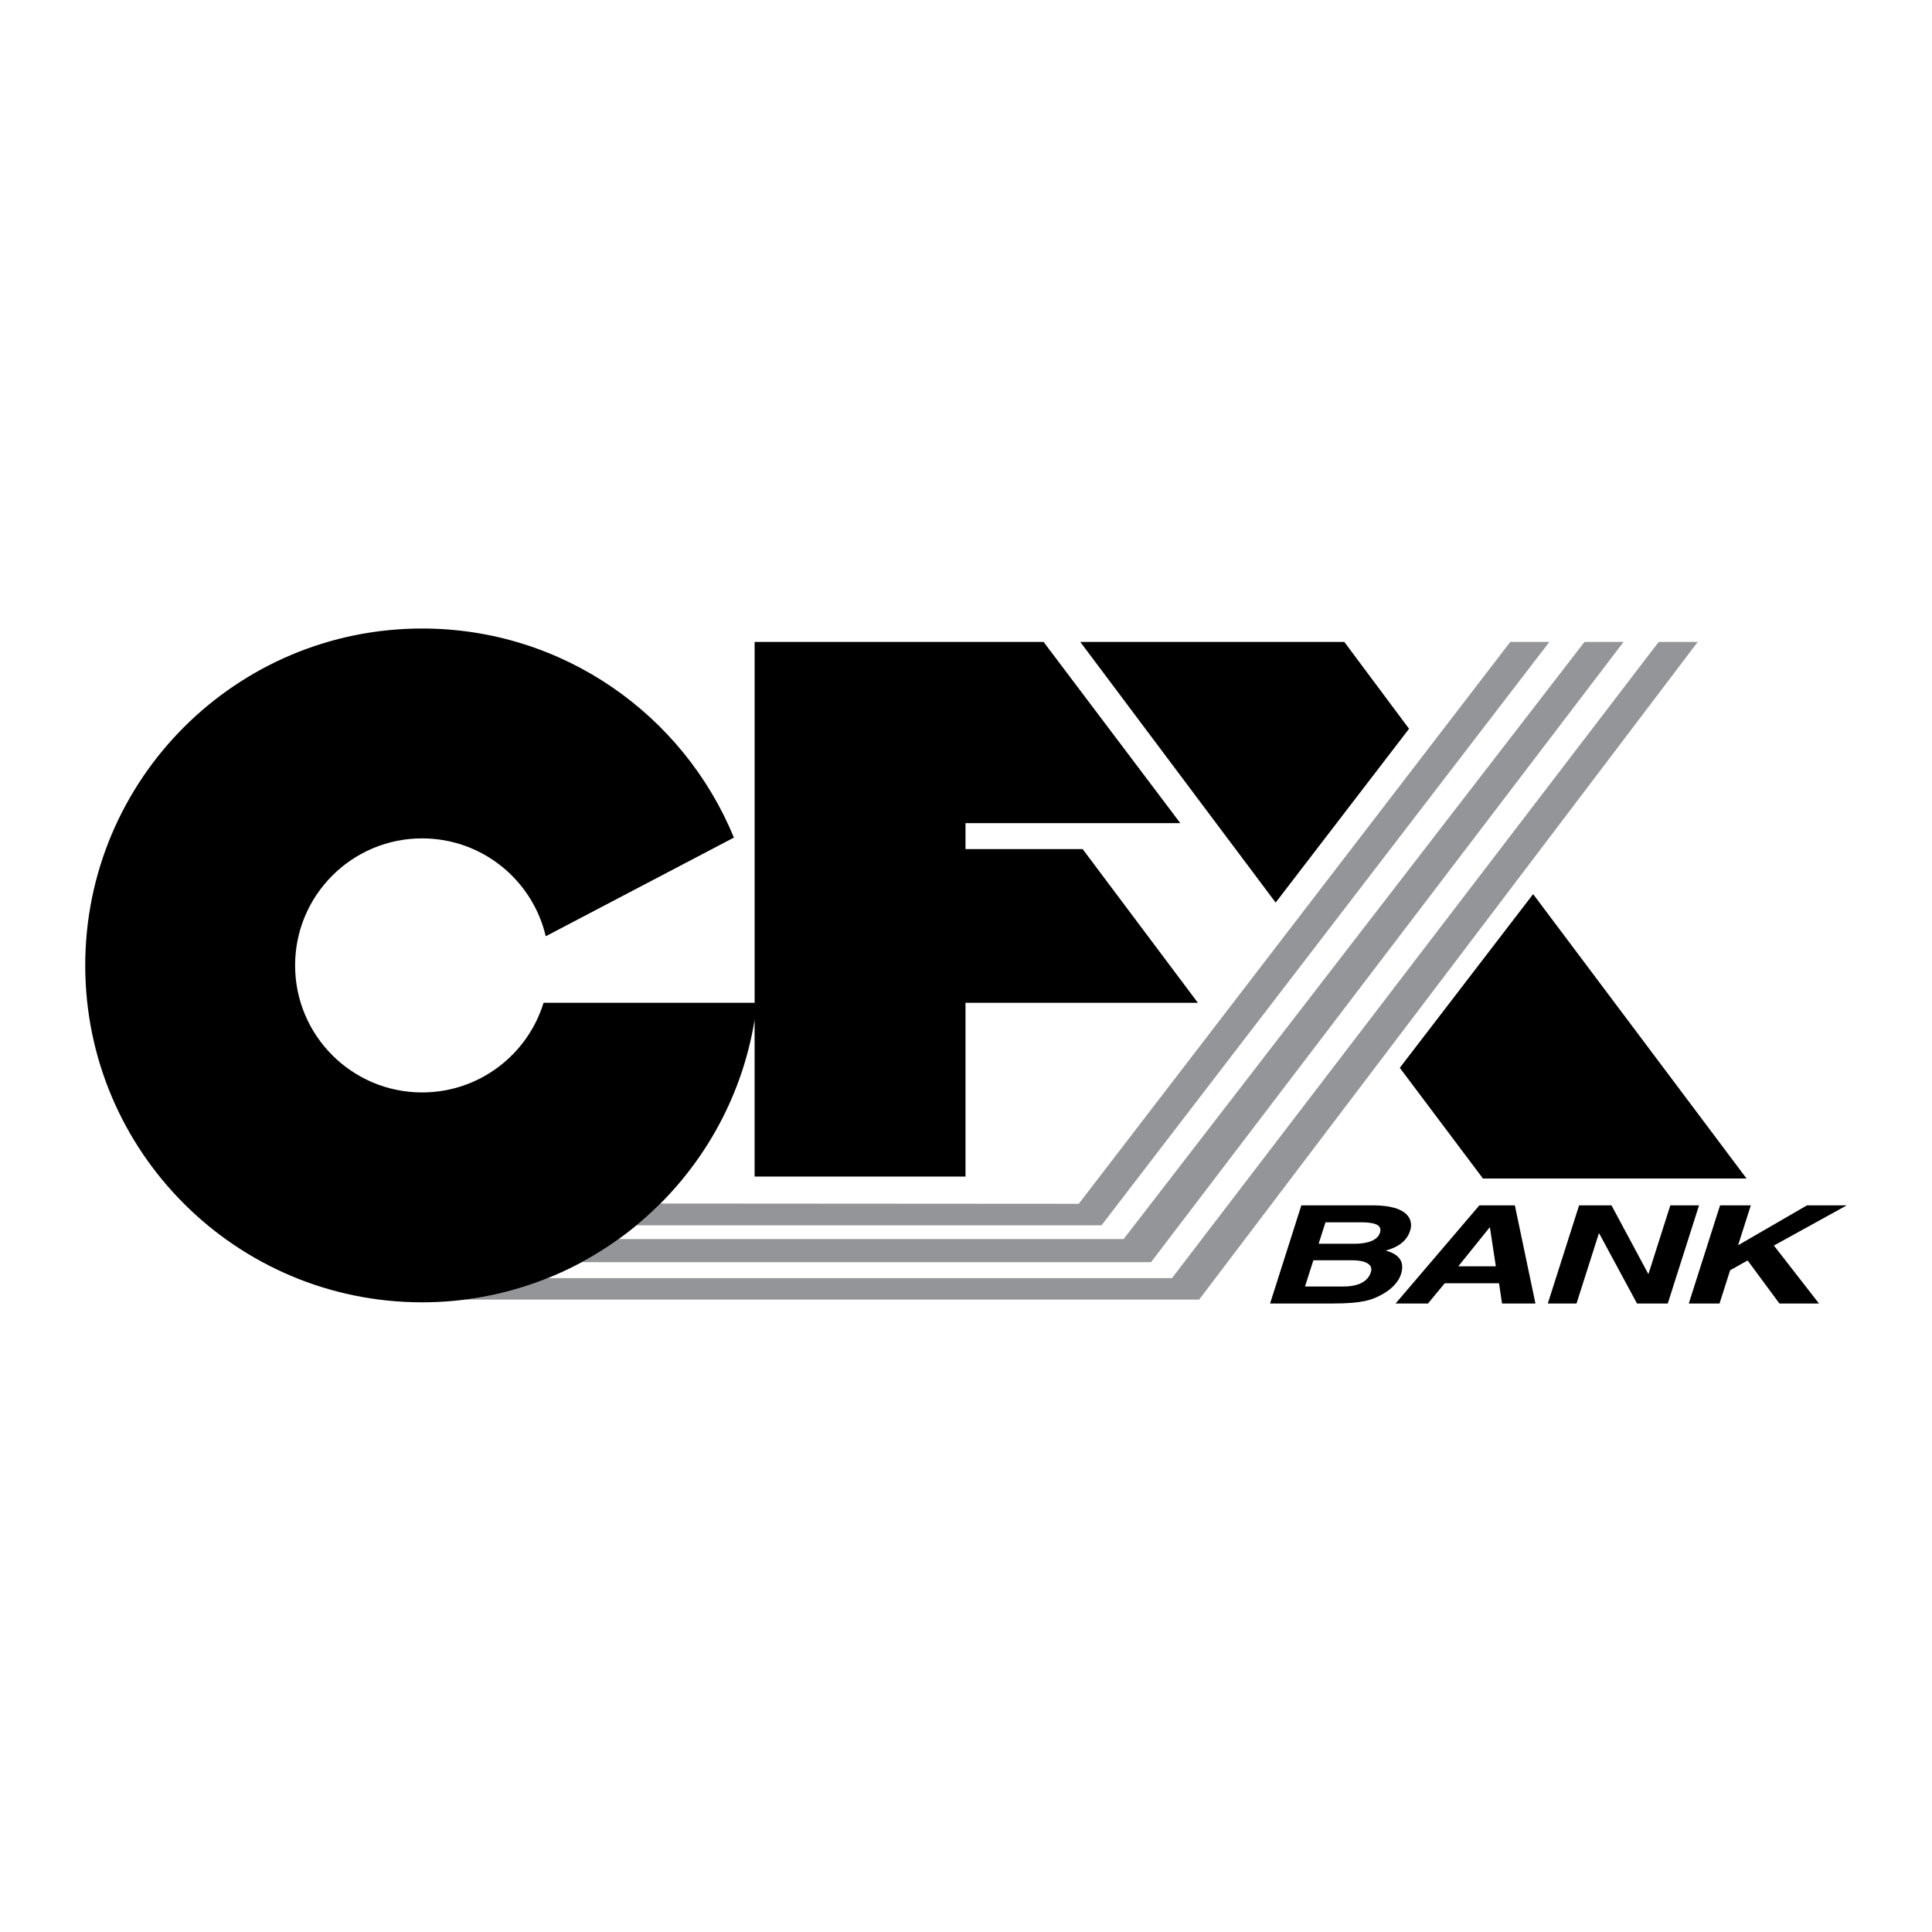
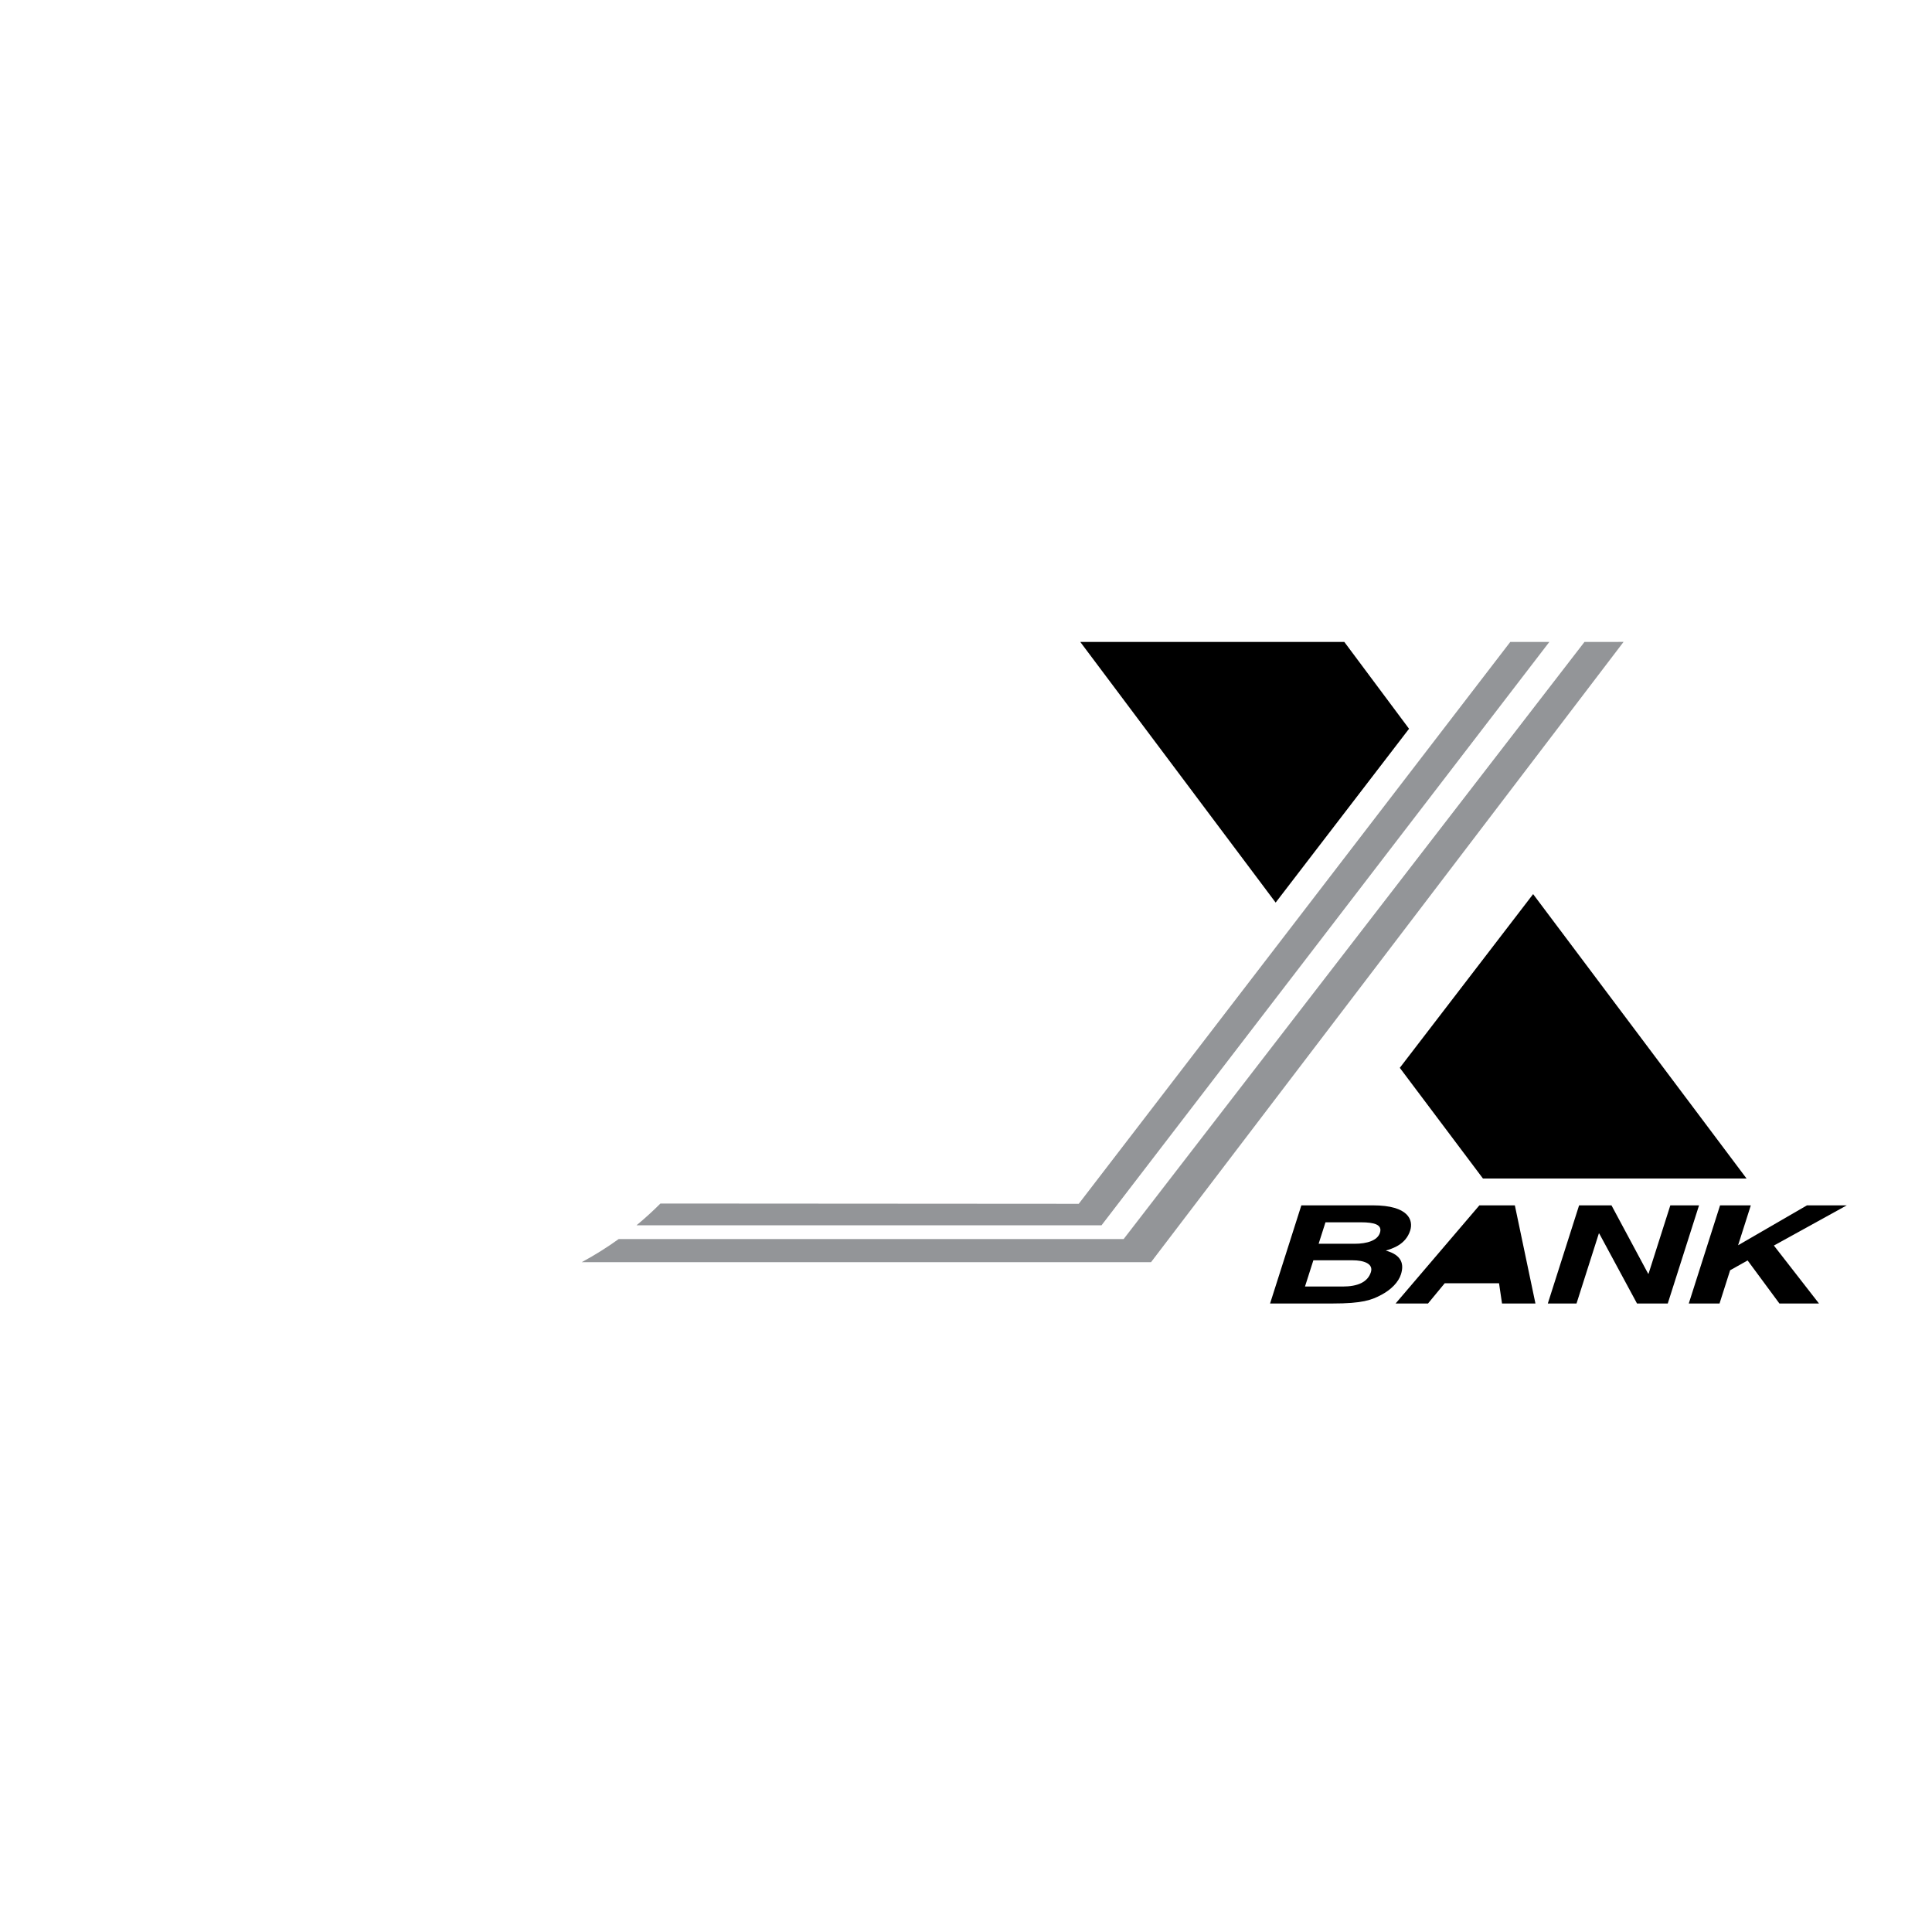
<svg xmlns="http://www.w3.org/2000/svg" version="1.0" id="Layer_1" x="0px" y="0px" width="192.756px" height="192.756px" viewBox="0 0 192.756 192.756" enable-background="new 0 0 192.756 192.756" xml:space="preserve">
  <g>
    <polygon fill-rule="evenodd" clip-rule="evenodd" fill="#FFFFFF" points="0,0 192.756,0 192.756,192.756 0,192.756 0,0  " />
    <path fill-rule="evenodd" clip-rule="evenodd" fill="#939598" d="M150.682,64.045l-43.055,56.059l-41.737-0.027   c-0.76,0.76-1.555,1.484-2.384,2.17h46.394l44.679-58.201H150.682L150.682,64.045z" />
    <path fill-rule="evenodd" clip-rule="evenodd" fill="#939598" d="M158.085,64.045l-45.978,59.574H61.727   c-1.177,0.848-2.411,1.621-3.695,2.312h56.804l47.146-61.887H158.085L158.085,64.045z" />
-     <path fill-rule="evenodd" clip-rule="evenodd" fill="#939598" d="M165.488,64.045l-48.556,63.471H54.651   c-2.604,1.049-5.371,1.777-8.25,2.143h73.239l49.743-65.613H165.488L165.488,64.045z" />
-     <path fill-rule="evenodd" clip-rule="evenodd" d="M108.017,84.715H96.328v-2.591h21.43L104.12,64.045H75.288v36.002H54.232   c-1.592,5.18-6.414,8.945-12.116,8.945c-6.999,0-12.673-5.674-12.673-12.673c0-7,5.674-12.673,12.673-12.673   c5.998,0,11.019,4.167,12.334,9.764l18.772-9.842C68.2,71.328,56.166,62.707,42.116,62.707c-18.563,0-33.612,15.049-33.612,33.613   s15.049,33.612,33.612,33.612c16.712,0,30.572-12.197,33.171-28.176v15.629h21.041v-17.338h23.183L108.017,84.715L108.017,84.715z" />
    <polygon fill-rule="evenodd" clip-rule="evenodd" points="140.581,72.709 134.122,64.045 107.779,64.045 127.272,90.05    140.581,72.709  " />
    <polygon fill-rule="evenodd" clip-rule="evenodd" points="152.96,89.205 139.658,106.537 147.954,117.58 174.254,117.58    152.96,89.205  " />
    <path fill-rule="evenodd" clip-rule="evenodd" d="M129.836,120.258h7.139c3.6,0,4.042,1.5,3.721,2.51   c-0.447,1.404-1.76,1.799-2.439,2.004c1.657,0.449,1.823,1.404,1.515,2.373c-0.248,0.777-0.974,1.514-1.911,2.018   c-1.013,0.545-1.919,0.887-4.926,0.887h-6.219L129.836,120.258L129.836,120.258z" />
    <path fill-rule="evenodd" clip-rule="evenodd" fill="#FFFFFF" d="M130.199,128.357h3.765c1.492,0,2.49-0.436,2.809-1.432   c0.273-0.859-0.727-1.186-1.832-1.186h-3.906L130.199,128.357L130.199,128.357z" />
    <path fill-rule="evenodd" clip-rule="evenodd" fill="#FFFFFF" d="M131.56,124.09h3.601c1.206,0,2.268-0.314,2.516-1.092   c0.257-0.803-0.524-1.049-1.915-1.049h-3.519L131.56,124.09L131.56,124.09z" />
    <polygon fill-rule="evenodd" clip-rule="evenodd" points="142.473,130.049 139.24,130.049 147.598,120.258 151.137,120.258    153.191,130.049 149.857,130.049 149.559,128.031 144.139,128.031 142.473,130.049  " />
-     <polygon fill-rule="evenodd" clip-rule="evenodd" fill="#FFFFFF" points="145.496,126.34 149.239,126.34 148.653,122.467    148.612,122.467 145.496,126.34  " />
    <polygon fill-rule="evenodd" clip-rule="evenodd" points="166.649,120.258 169.513,120.258 166.393,130.049 163.324,130.049    159.556,123.066 159.516,123.066 157.29,130.049 154.426,130.049 157.547,120.258 160.778,120.258 164.435,127.076    164.477,127.076 166.649,120.258  " />
    <polygon fill-rule="evenodd" clip-rule="evenodd" points="171.559,130.049 168.49,130.049 171.611,120.258 174.679,120.258    173.41,124.24 180.283,120.258 184.252,120.258 176.981,124.268 181.479,130.049 177.531,130.049 174.359,125.754 172.615,126.734    171.559,130.049  " />
  </g>
</svg>